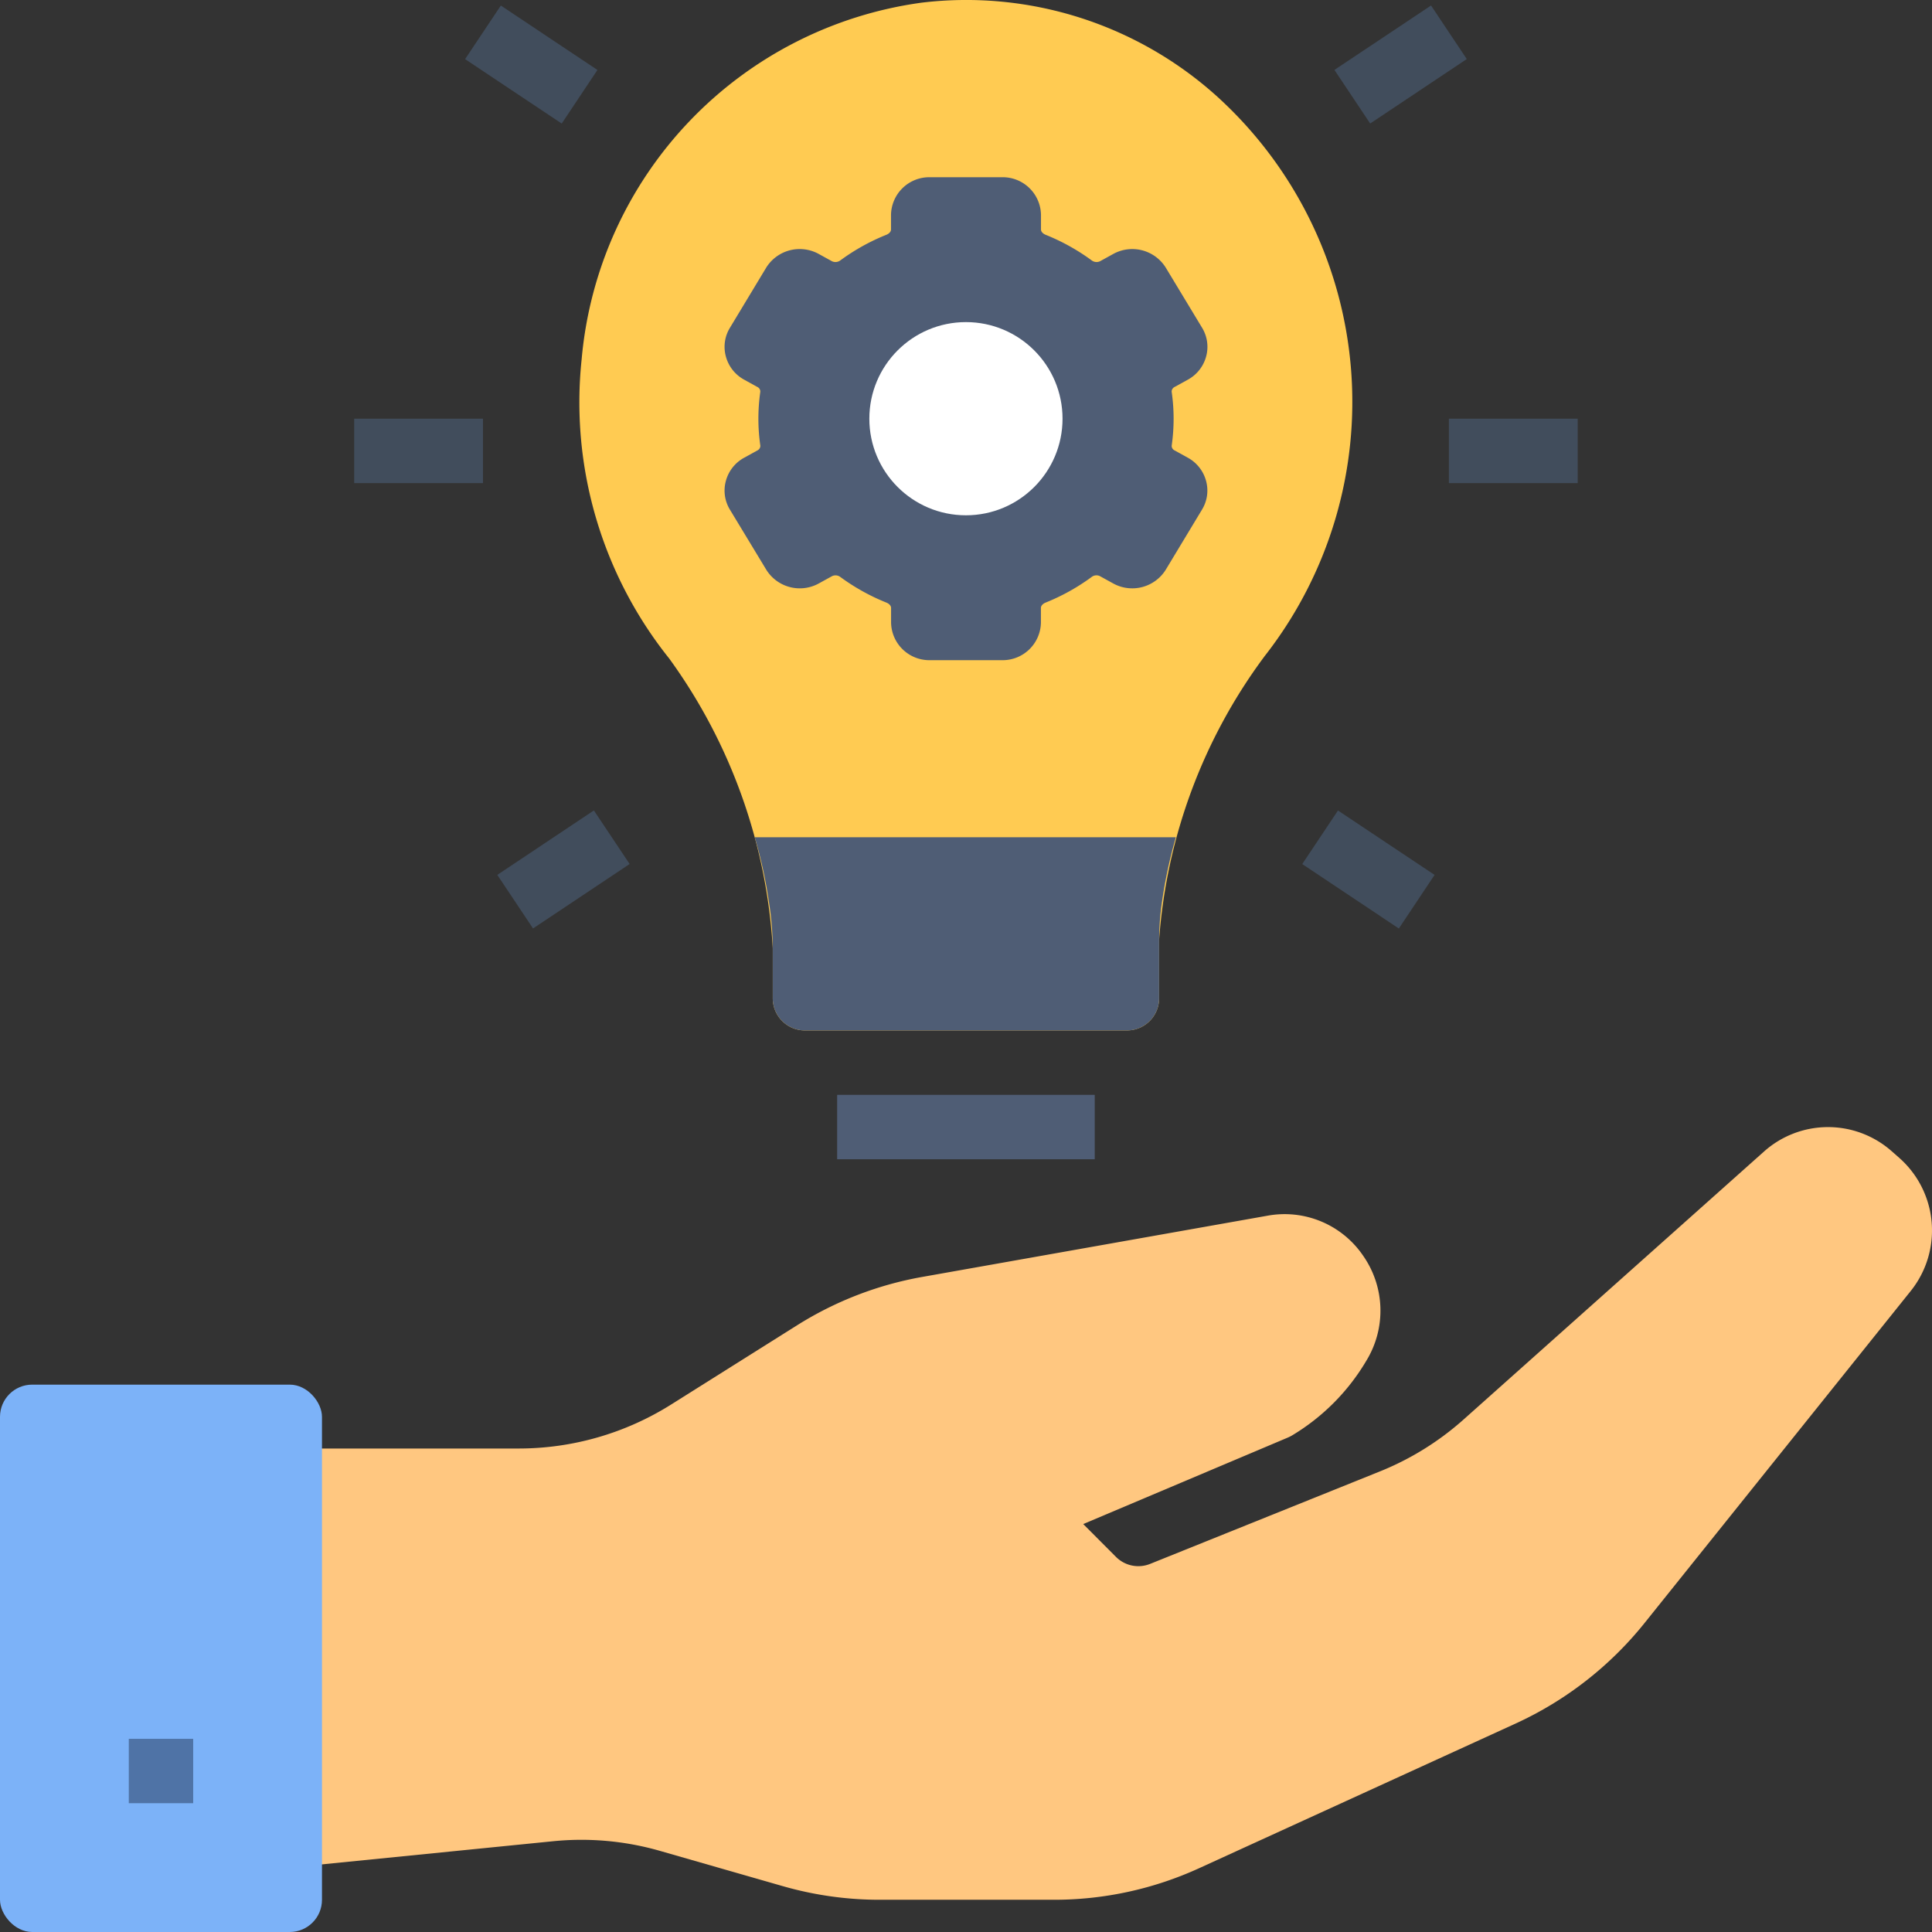
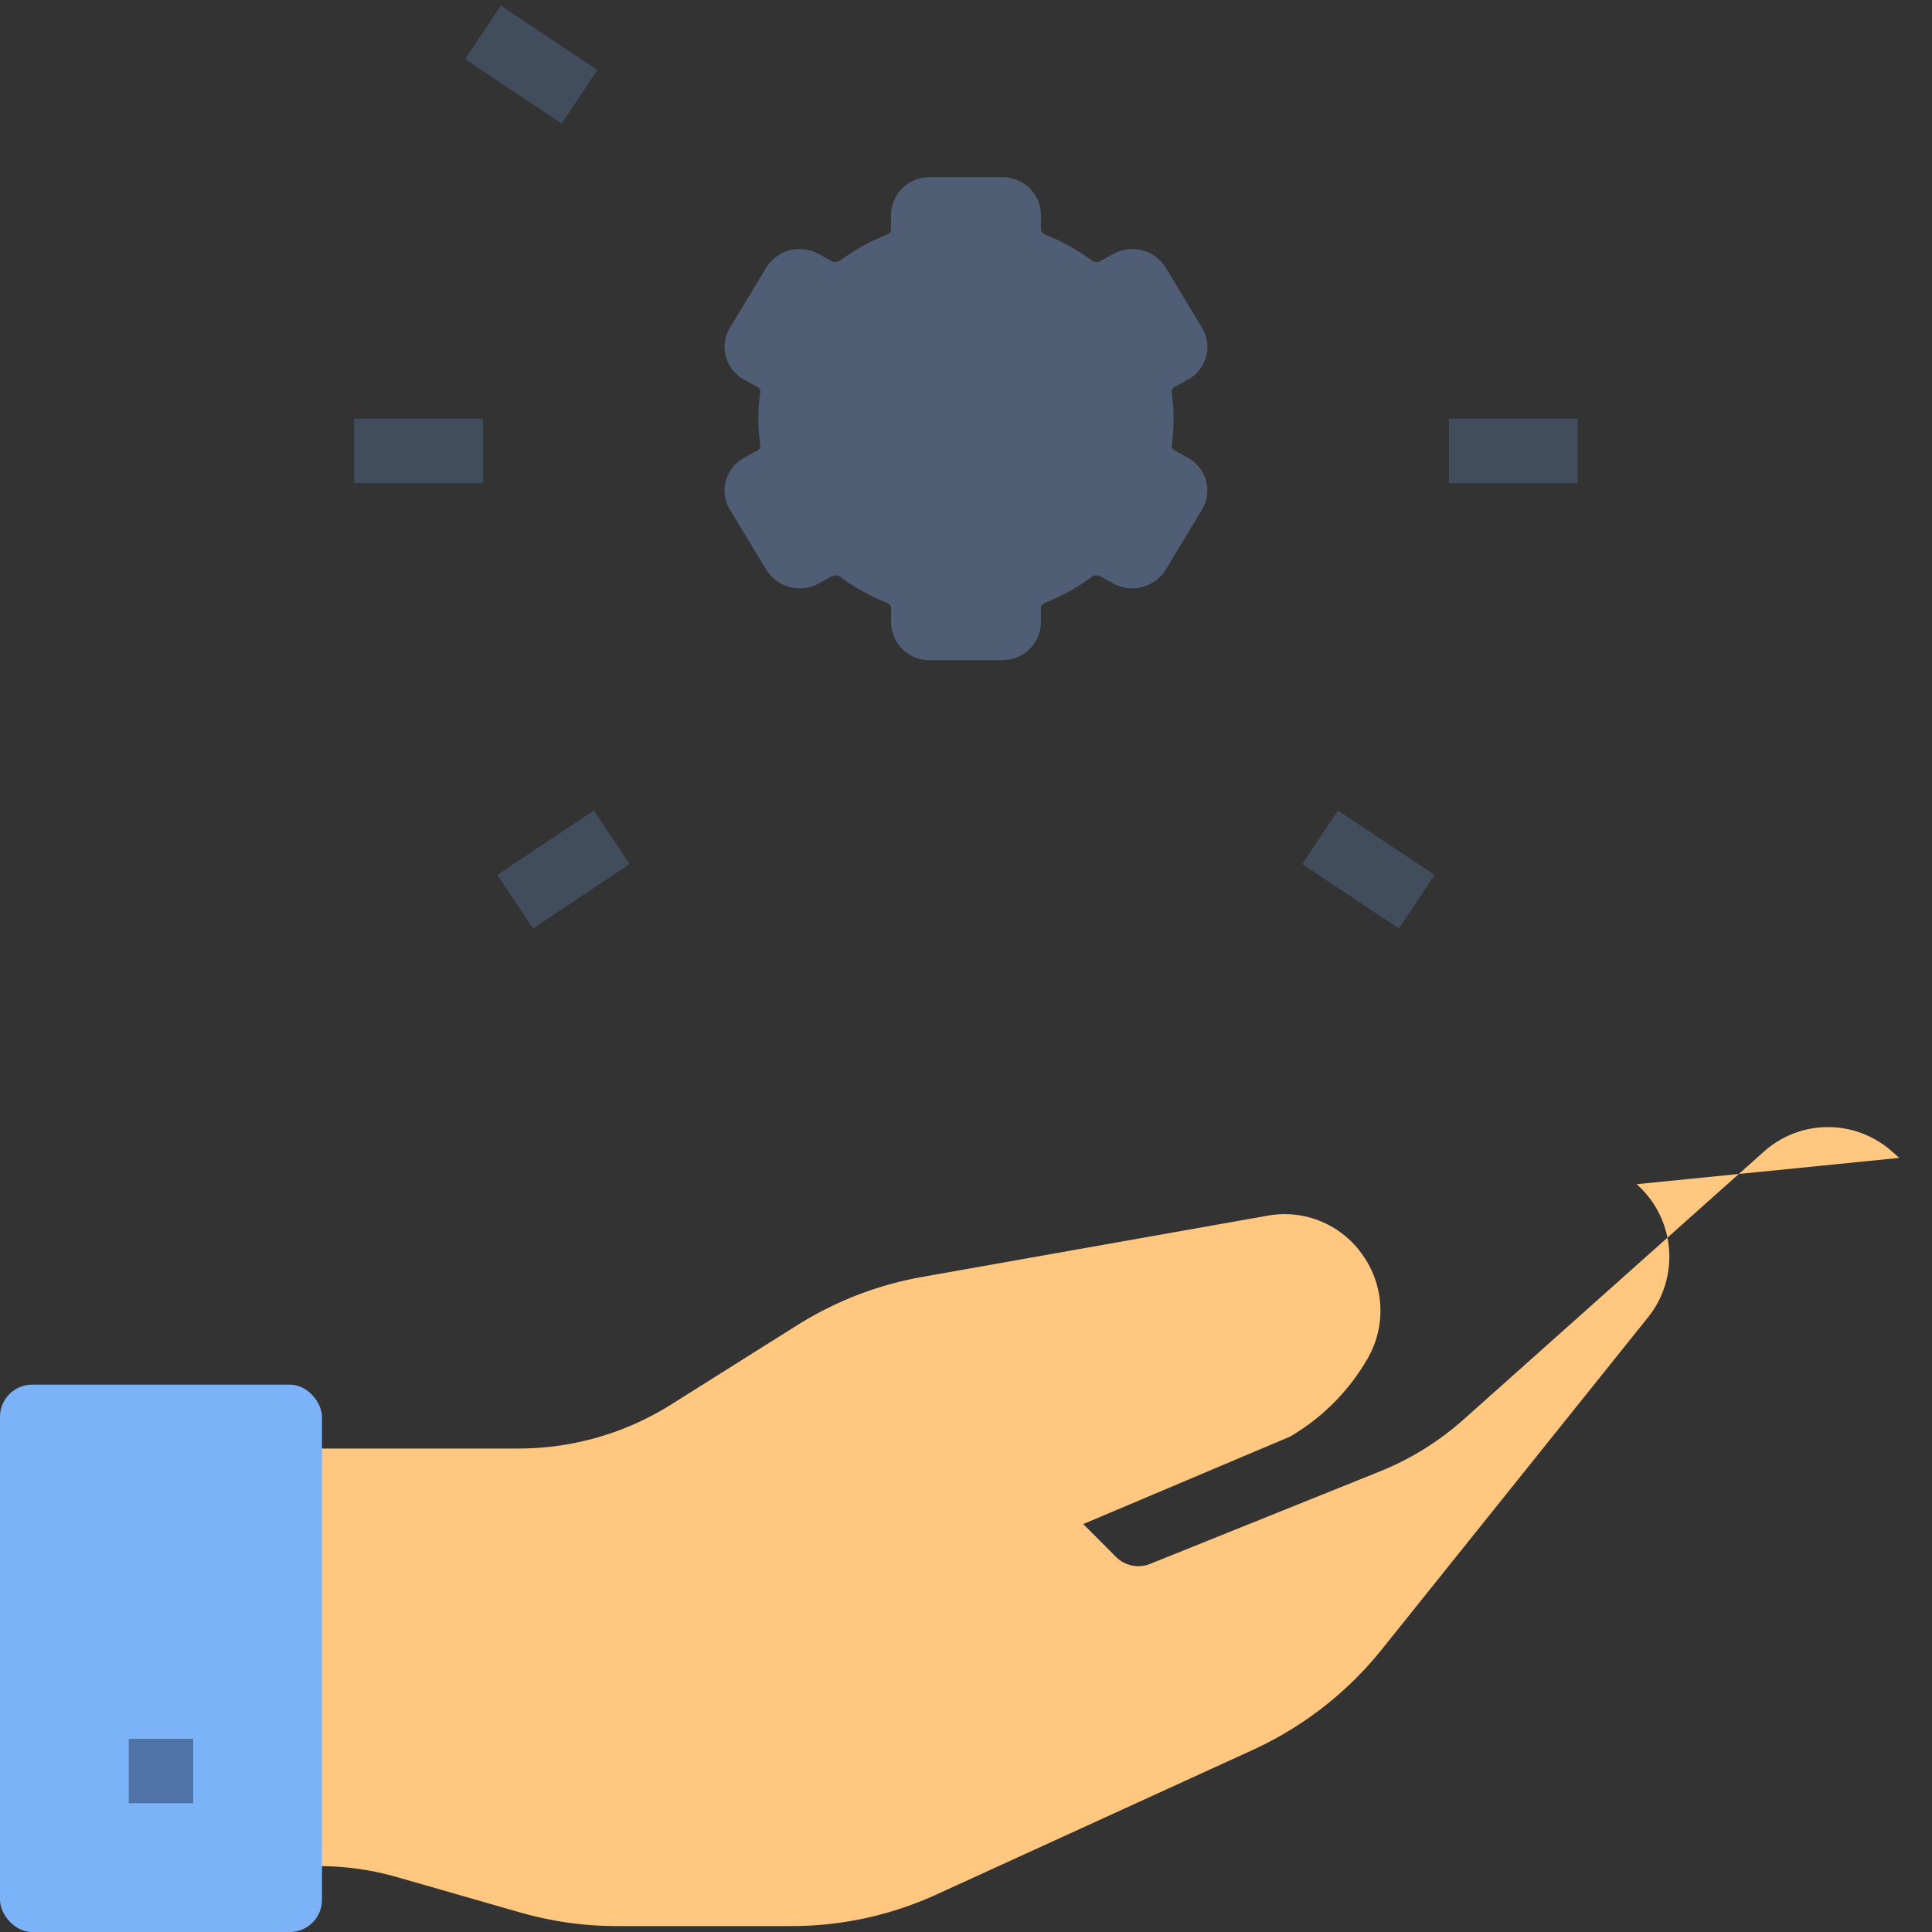
<svg xmlns="http://www.w3.org/2000/svg" width="60.004" height="60.004" viewBox="0 0 60.004 60.004">
  <rect x="0" y="0" width="60.004" height="60.004" fill="#333333" stroke="none" />
  <g id="_20346264881639496135" data-name="20346264881639496135" transform="translate(-2 -1.996)">
-     <path id="Path_12334" data-name="Path 12334" d="M39.809,5a11.624,11.624,0,0,0-9.18-2.922A12.267,12.267,0,0,0,20.065,13.153a12.733,12.733,0,0,0,2.723,9.3A17,17,0,0,1,26,31.447V33a1,1,0,0,0,1,1H37a1,1,0,0,0,1-1V31.187a16.76,16.76,0,0,1,3.282-8.819A12.811,12.811,0,0,0,39.809,5Z" fill="#ffcb52" />
-     <path id="Path_12335" data-name="Path 12335" d="M60.988,37.958l-.236-.208a2.985,2.985,0,0,0-3.963.008l-9.331,8.323A8.9,8.9,0,0,1,44.845,47.7l-7.124,2.867a.981.981,0,0,1-1.064-.22L35.643,49.33,42,46.643a1.18,1.18,0,0,0,.123-.062,6.648,6.648,0,0,0,2.316-2.329,2.978,2.978,0,0,0-.1-3.252,2.948,2.948,0,0,0-2.977-1.246l-10.714,1.9a10.856,10.856,0,0,0-3.9,1.508l-3.9,2.453A8.89,8.89,0,0,1,18.1,46.984H11V60l8.158-.817a8.841,8.841,0,0,1,3.348.3l3.8,1.091a10.873,10.873,0,0,0,3.01.425h5.409a10.829,10.829,0,0,0,4.532-.987l9.823-4.49a11.007,11.007,0,0,0,3.994-3.115l8.269-10.315a3.006,3.006,0,0,0-.355-4.134Z" fill="#ffc780" />
+     <path id="Path_12335" data-name="Path 12335" d="M60.988,37.958l-.236-.208a2.985,2.985,0,0,0-3.963.008l-9.331,8.323A8.9,8.9,0,0,1,44.845,47.7l-7.124,2.867a.981.981,0,0,1-1.064-.22L35.643,49.33,42,46.643a1.18,1.18,0,0,0,.123-.062,6.648,6.648,0,0,0,2.316-2.329,2.978,2.978,0,0,0-.1-3.252,2.948,2.948,0,0,0-2.977-1.246l-10.714,1.9a10.856,10.856,0,0,0-3.9,1.508l-3.9,2.453A8.89,8.89,0,0,1,18.1,46.984H11V60a8.841,8.841,0,0,1,3.348.3l3.8,1.091a10.873,10.873,0,0,0,3.01.425h5.409a10.829,10.829,0,0,0,4.532-.987l9.823-4.49a11.007,11.007,0,0,0,3.994-3.115l8.269-10.315a3.006,3.006,0,0,0-.355-4.134Z" fill="#ffc780" />
    <rect id="Rectangle_8149" data-name="Rectangle 8149" width="10" height="17" rx="1" transform="translate(2 45)" fill="#7cb2f8" />
    <rect id="Rectangle_8150" data-name="Rectangle 8150" width="2" height="2" transform="translate(6 56)" fill="#4f73a6" />
-     <rect id="Rectangle_8151" data-name="Rectangle 8151" width="8" height="2" transform="translate(28 36)" fill="#4f5d75" />
    <path id="Path_12336" data-name="Path 12336" d="M38.89,16.211l-.407-.225a.157.157,0,0,1-.093-.145A6,6,0,0,0,38.45,15a5.853,5.853,0,0,0-.061-.841.16.16,0,0,1,.093-.145l.408-.225a1.165,1.165,0,0,0,.571-.725,1.138,1.138,0,0,0-.127-.889l-1.128-1.867a1.225,1.225,0,0,0-1.63-.425l-.412.227a.25.25,0,0,1-.264-.031,6.518,6.518,0,0,0-1.425-.791c-.067-.027-.144-.086-.144-.165V8.672a1.189,1.189,0,0,0-1.2-1.172H30.873a1.189,1.189,0,0,0-1.2,1.172v.451c0,.079-.077.138-.144.165a6.489,6.489,0,0,0-1.424.791.252.252,0,0,1-.265.031l-.412-.227a1.225,1.225,0,0,0-1.631.425l-1.126,1.867a1.134,1.134,0,0,0-.128.889,1.165,1.165,0,0,0,.571.725l.407.225a.157.157,0,0,1,.093.145,6,6,0,0,0-.06.841,5.853,5.853,0,0,0,.061.841.16.16,0,0,1-.093.145l-.408.225a1.165,1.165,0,0,0-.571.725,1.138,1.138,0,0,0,.127.889L25.8,19.692a1.225,1.225,0,0,0,1.63.425l.412-.227a.249.249,0,0,1,.264.031,6.518,6.518,0,0,0,1.425.791c.067.027.144.086.144.165v.451a1.189,1.189,0,0,0,1.2,1.172h2.254a1.189,1.189,0,0,0,1.2-1.172v-.451c0-.079.077-.138.144-.165a6.489,6.489,0,0,0,1.424-.791.246.246,0,0,1,.265-.031l.412.227a1.226,1.226,0,0,0,1.631-.425l1.126-1.867a1.134,1.134,0,0,0,.128-.889A1.165,1.165,0,0,0,38.89,16.211Z" fill="#4f5d75" />
-     <circle id="Ellipse_694" data-name="Ellipse 694" cx="3" cy="3" r="3" transform="translate(29 12)" fill="#fff" />
    <rect id="Rectangle_8152" data-name="Rectangle 8152" width="3.606" height="2" transform="matrix(0.832, -0.555, 0.555, 0.832, 17.445, 29.168)" fill="#414d5c" />
    <rect id="Rectangle_8153" data-name="Rectangle 8153" width="4" height="2" transform="translate(13 15)" fill="#414d5c" />
    <rect id="Rectangle_8154" data-name="Rectangle 8154" width="2" height="3.606" transform="matrix(0.555, -0.832, 0.832, 0.555, 16.445, 3.832)" fill="#414d5c" />
    <rect id="Rectangle_8155" data-name="Rectangle 8155" width="2" height="3.606" transform="matrix(0.555, -0.832, 0.832, 0.555, 42.445, 28.832)" fill="#414d5c" />
    <rect id="Rectangle_8156" data-name="Rectangle 8156" width="4" height="2" transform="translate(47 15)" fill="#414d5c" />
-     <rect id="Rectangle_8157" data-name="Rectangle 8157" width="3.606" height="2" transform="matrix(0.832, -0.555, 0.555, 0.832, 43.445, 4.168)" fill="#414d5c" />
-     <path id="Path_12337" data-name="Path 12337" d="M25.44,28a14.154,14.154,0,0,1,.44,2A9.439,9.439,0,0,1,26,31.45V33a1,1,0,0,0,1,1H37a1,1,0,0,0,1-1V31.19A8.468,8.468,0,0,1,38.09,30a14.7,14.7,0,0,1,.43-2Z" fill="#4f5d75" />
  </g>
</svg>